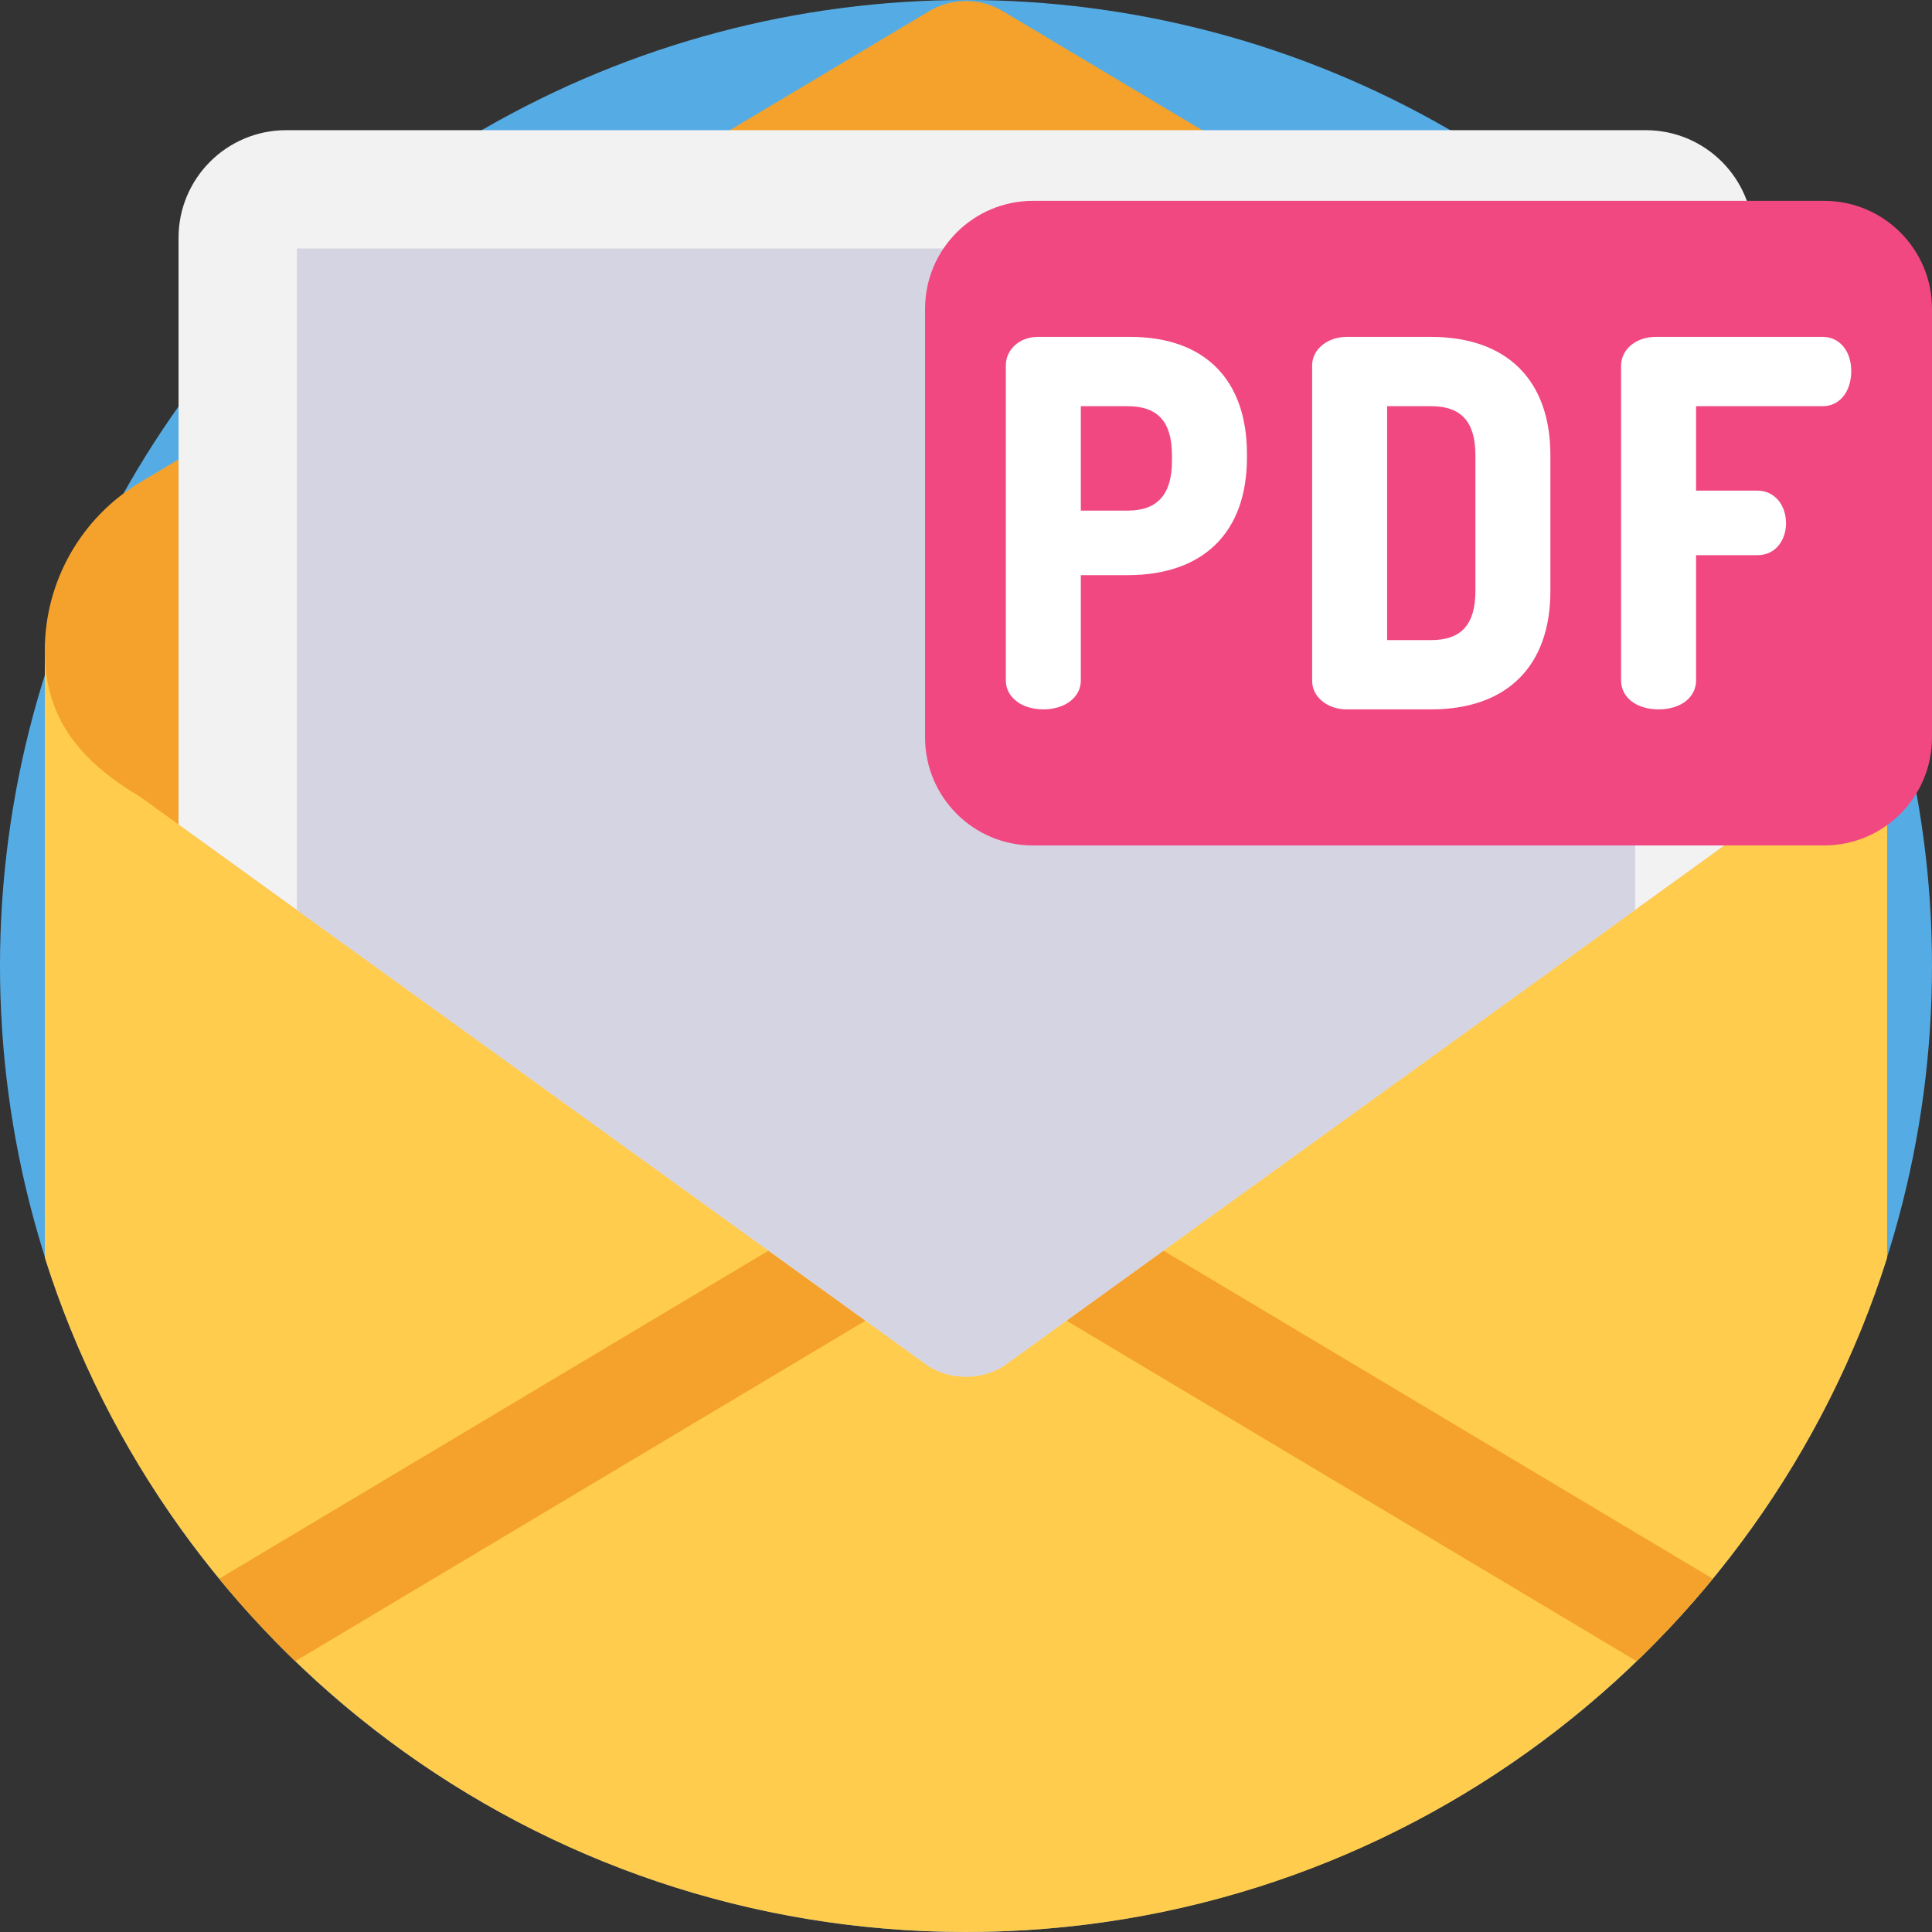
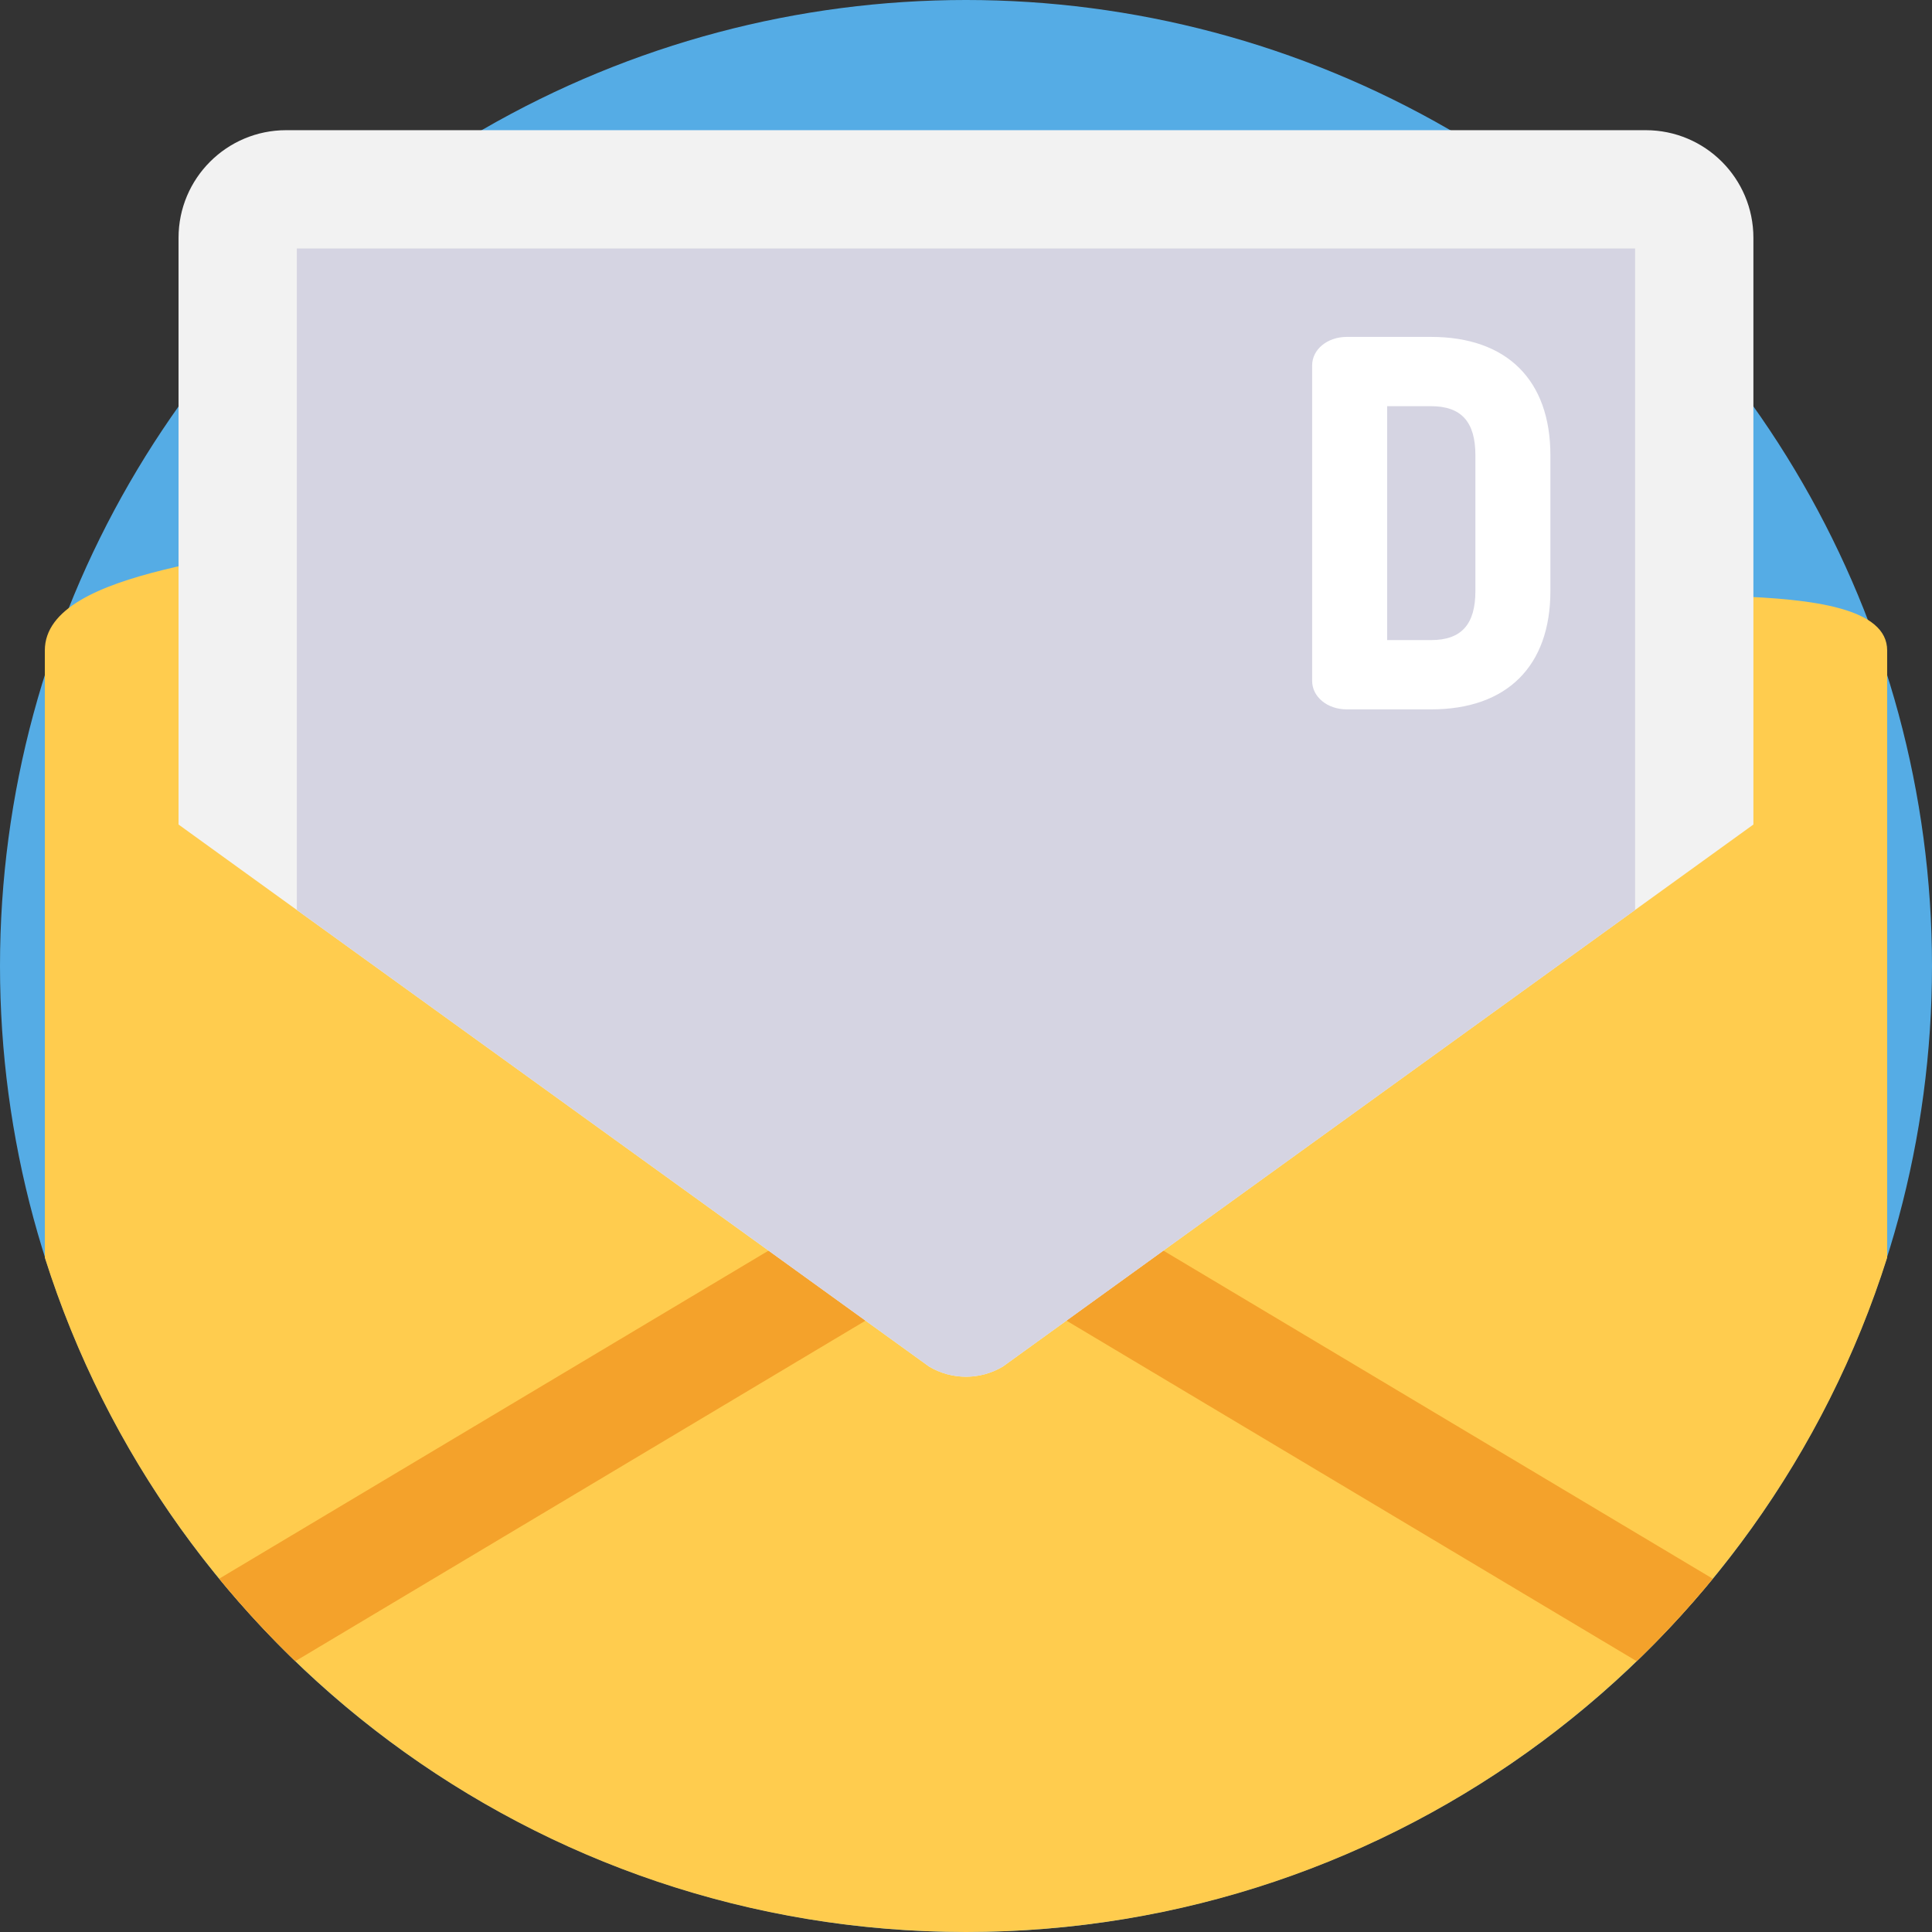
<svg xmlns="http://www.w3.org/2000/svg" version="1.1" id="Capa_1" x="0px" y="0px" viewBox="0 0 512 512" style="enable-background:new 0 0 512 512;" xml:space="preserve">
  <rect x="0" y="0" width="512" height="512" fill="#333333" stroke="none" />
  <circle style="fill:#55ACE5;" cx="256" cy="256" r="256" />
  <path style="fill:#FFCC4E;" d="M500.12,172.382V333.29C467.352,436.902,370.448,511.999,256,511.999S44.648,436.902,11.88,333.29  V172.382c0-22.256,57.915-24.175,77.579-31.562c5.674-2.132-6.426,0,0,0l313.989,13.947c6.426,0-5.684-2.132,0,0  C423.114,162.155,500.12,150.126,500.12,172.382z" />
  <g>
    <path style="fill:#F4A22B;" d="M453.914,418.387c-6.301,7.67-13.04,14.963-20.177,21.849L256,334.084L78.252,440.235   c-7.137-6.896-13.876-14.19-20.177-21.859l169.535-101.24h56.769L453.914,418.387z" />
-     <path style="fill:#F4A22B;" d="M500.123,172.386c0,18.265-9.613,29.424-25.297,38.787l-10.156,7.335l-8.568,6.186l-22.779,16.447   L265.773,362.15c-3.009,1.797-6.395,2.696-9.78,2.696c-3.385,0-6.771-0.899-9.78-2.696L78.663,241.151l-22.758-16.436l-8.589-6.207   l-10.156-7.335c-15.684-9.362-25.297-20.522-25.297-38.787h0.01c0-18.275,9.603-35.203,25.287-44.575l10.156-6.06l8.589-5.13   l22.758-13.594l62.255-37.177l52.496-31.347l52.799-31.535c3.009-1.797,6.395-2.696,9.78-2.696c3.385,0,6.771,0.899,9.78,2.696   l52.809,31.535l52.485,31.347l62.255,37.177l22.779,13.605l8.568,5.12l10.156,6.06c15.684,9.373,25.287,26.3,25.287,44.575   L500.123,172.386L500.123,172.386z" />
  </g>
  <path style="fill:#F2F2F2;" d="M464.669,63.027v155.481l-8.568,6.186l-22.779,16.447L265.773,362.15  c-3.009,1.797-6.395,2.696-9.78,2.696c-3.385,0-6.771-0.899-9.78-2.696L78.663,241.151l-22.758-16.436l-8.589-6.207V63.027  c0-15.757,12.769-28.526,28.526-28.526h360.302C451.901,34.502,464.669,47.27,464.669,63.027z" />
  <path style="fill:#D5D4E2;" d="M433.322,65.848v175.292L265.773,362.15c-3.009,1.797-6.395,2.696-9.78,2.696  c-3.385,0-6.771-0.899-9.78-2.696L78.663,241.151V65.848H433.322z" />
-   <path style="fill:#F14881;" d="M273.765,224.055H483.39c15.801,0,28.61-12.809,28.61-28.61V81.833  c0-15.801-12.809-28.61-28.61-28.61H273.765c-15.801,0-28.61,12.809-28.61,28.61v113.612  C245.155,211.246,257.964,224.055,273.765,224.055z" />
  <g>
-     <path style="fill:#FFFFFF;" d="M299.577,89.283h-24.597c-4.723,0-8.424,3.312-8.424,7.541v83.503c0,4.443,4.18,7.666,9.937,7.666   c5.757,0,9.937-3.225,9.937-7.666v-27.904h12.389c20.103,0,31.632-11.347,31.632-31.129v-1.009   C330.453,100.584,319.2,89.283,299.577,89.283z M298.821,135.324h-12.389v-27.679h12.389c8.022,0,11.758,4.137,11.758,13.019v1.513   C310.579,131.024,306.733,135.324,298.821,135.324z" />
    <path style="fill:#FFFFFF;" d="M379.239,89.283h-22.326c-5.148,0-9.18,3.312-9.18,7.541v83.629c0,4.229,4.032,7.541,9.18,7.541   h22.326c20.103,0,31.632-11.437,31.632-31.38v-35.95C410.873,100.722,399.342,89.283,379.239,89.283z M379.239,169.633h-11.633   v-61.989h11.633c8.022,0,11.758,4.137,11.758,13.019v35.95C390.998,165.496,387.261,169.633,379.239,169.633z" />
-     <path style="fill:#FFFFFF;" d="M483.056,89.283h-44.274c-5.234,0-9.18,3.296-9.18,7.666v83.377c0,4.514,4.087,7.666,9.937,7.666   c5.85,0,9.937-3.152,9.937-7.666v-33.202h16.299c4.951,0,7.541-4.238,7.541-8.424c0-5.027-3.171-8.676-7.541-8.676h-16.299v-22.382   h33.581c4.44,0,7.541-3.826,7.541-9.306C490.597,93.007,487.496,89.283,483.056,89.283z" />
  </g>
  <g>
</g>
  <g>
</g>
  <g>
</g>
  <g>
</g>
  <g>
</g>
  <g>
</g>
  <g>
</g>
  <g>
</g>
  <g>
</g>
  <g>
</g>
  <g>
</g>
  <g>
</g>
  <g>
</g>
  <g>
</g>
  <g>
</g>
</svg>